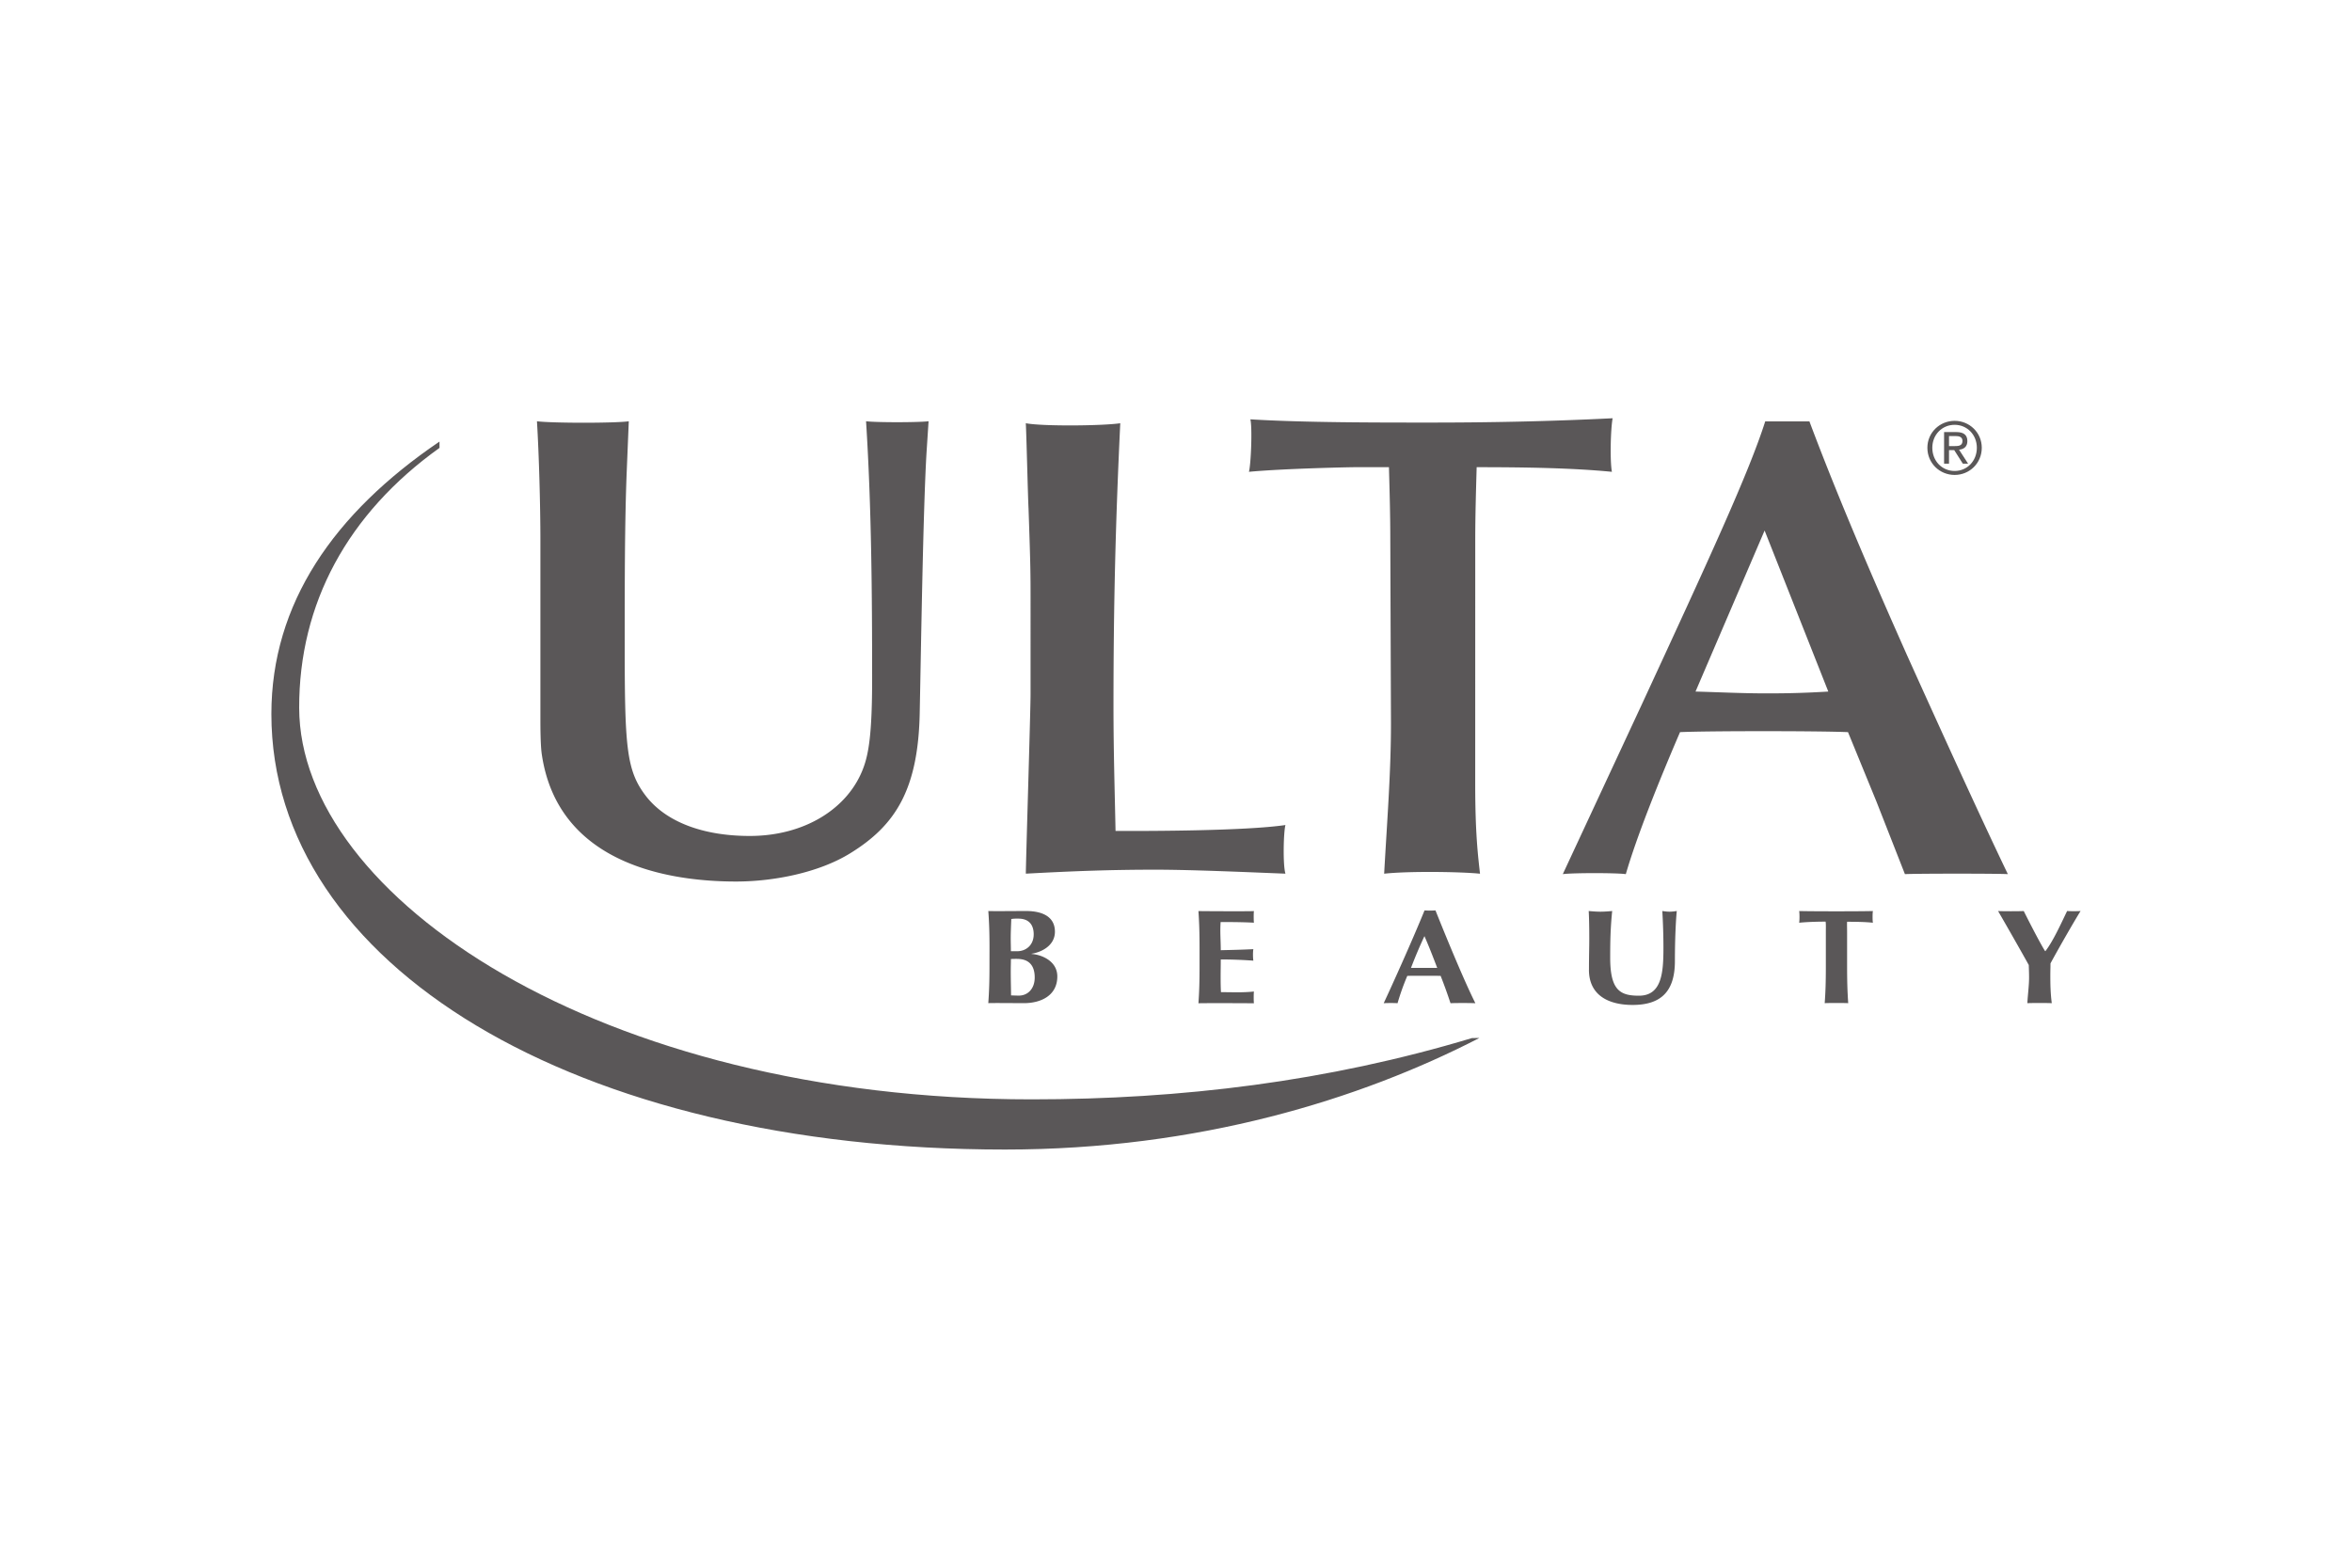
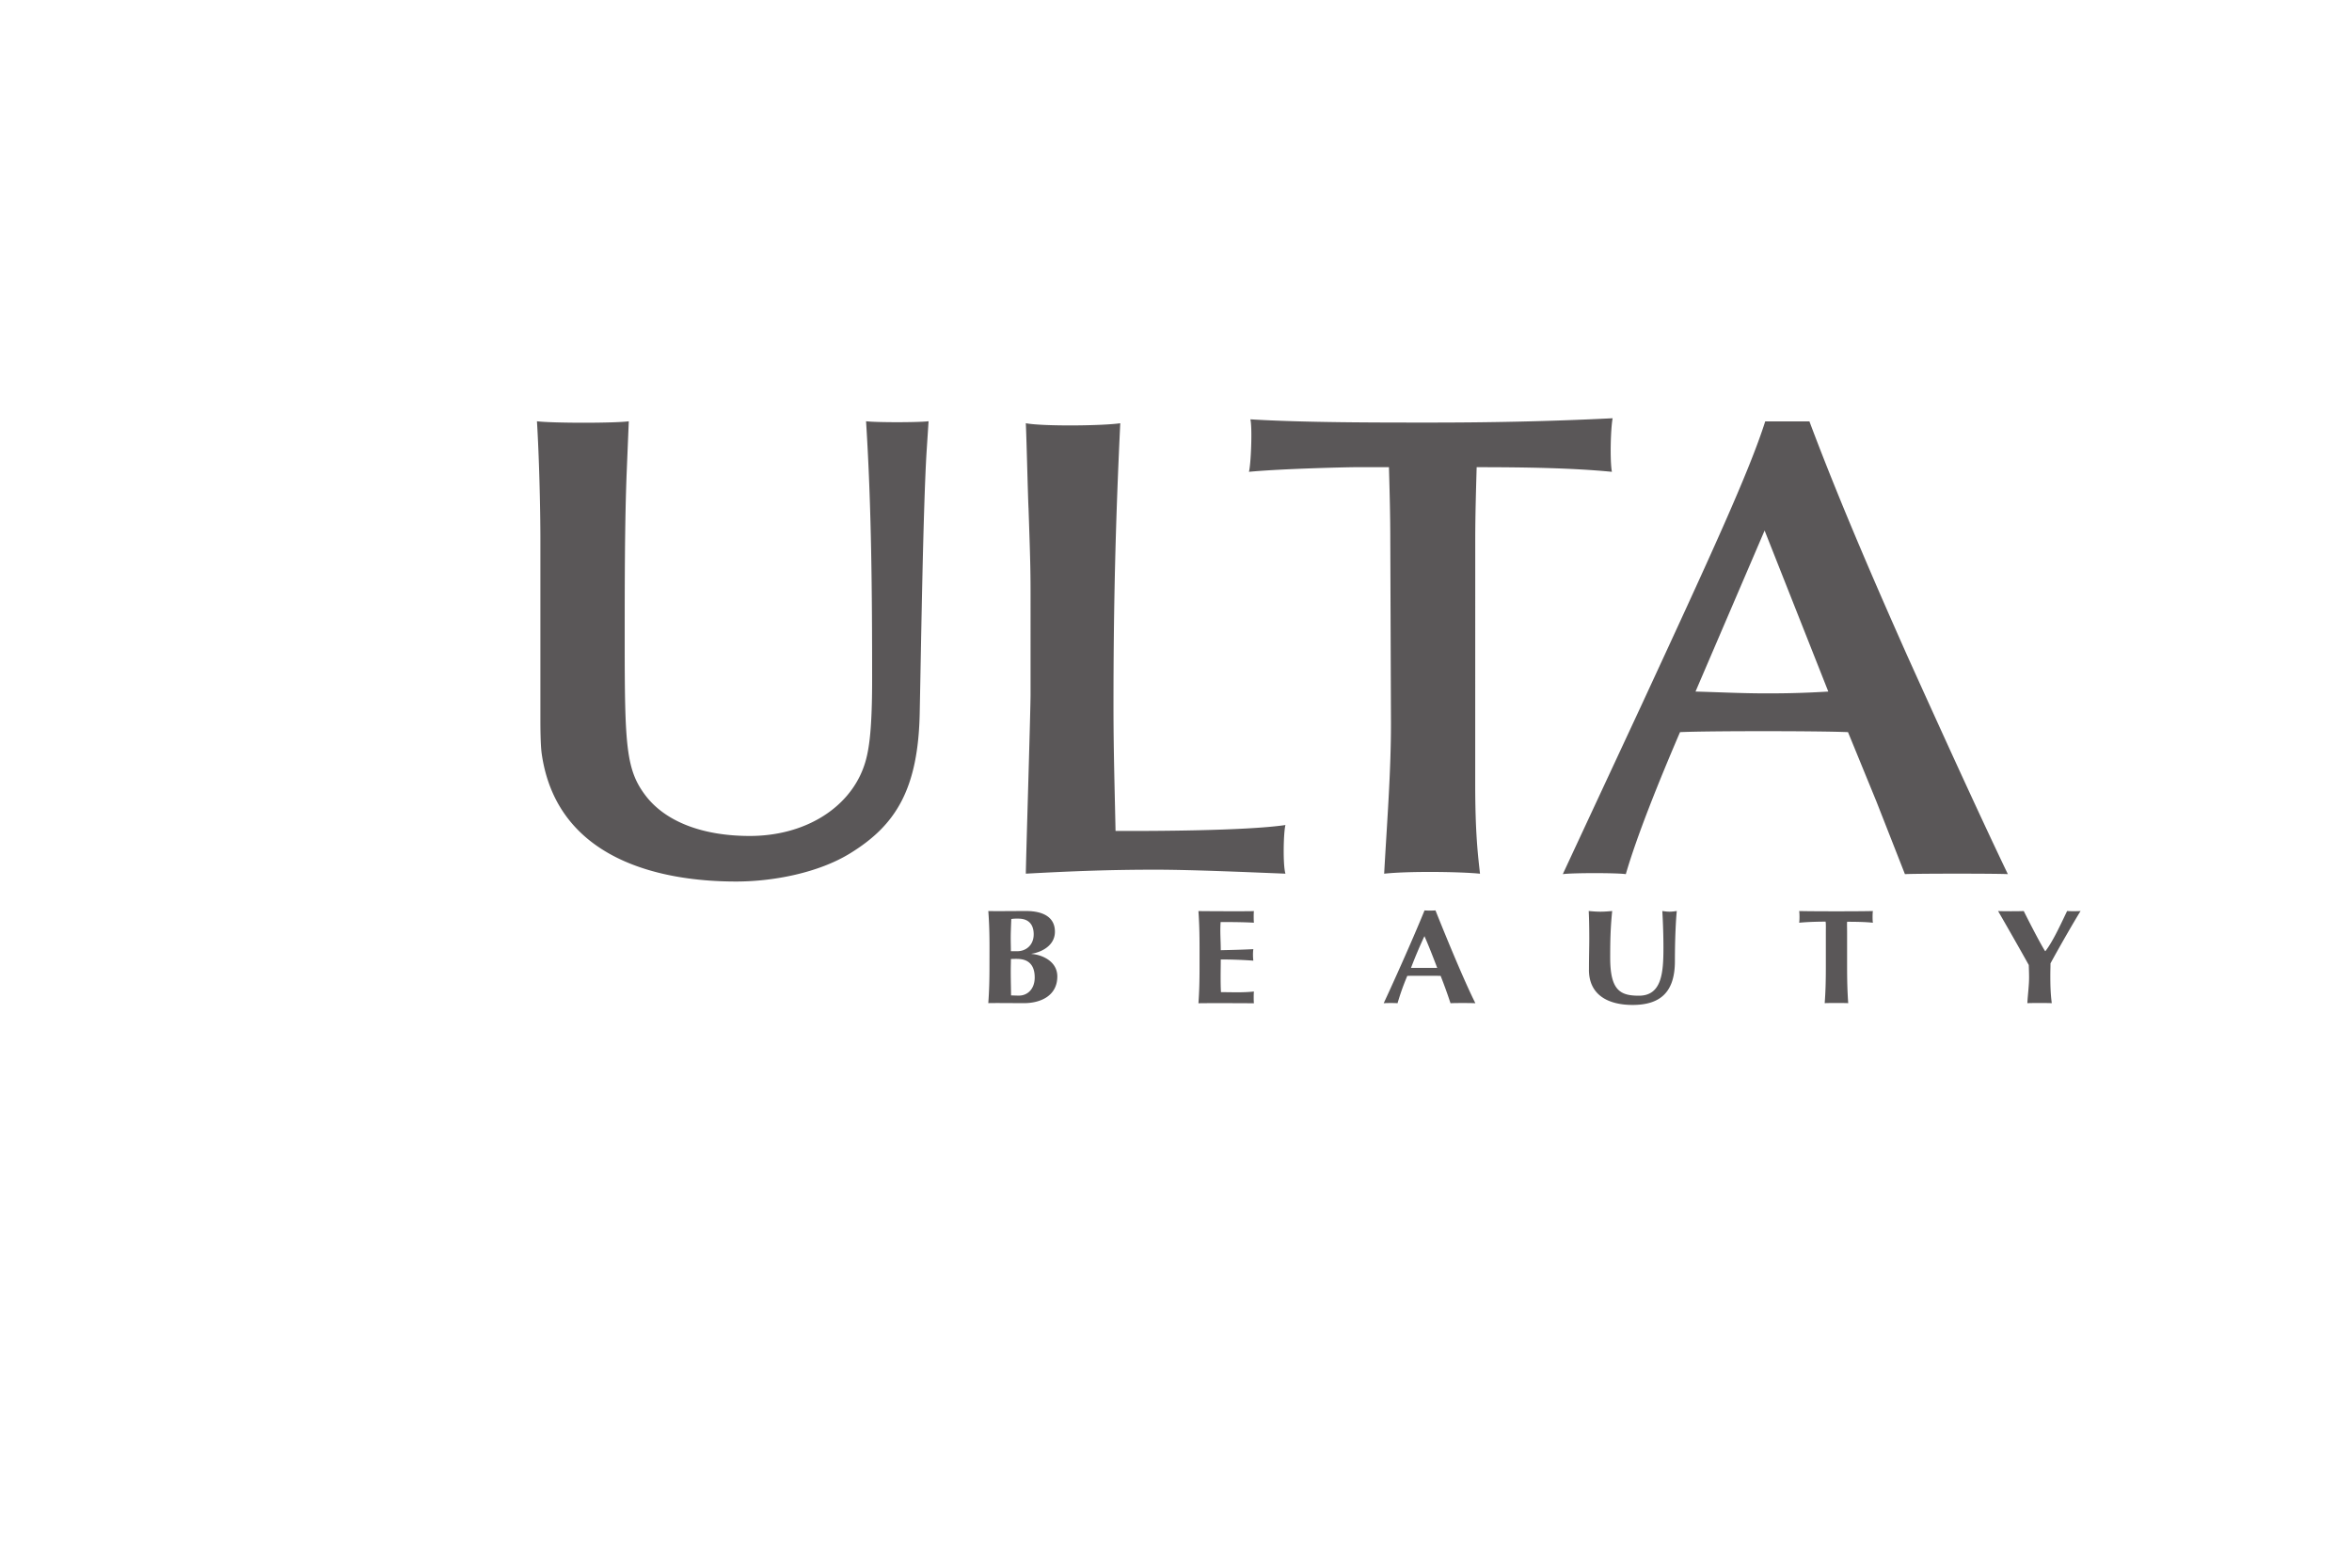
<svg xmlns="http://www.w3.org/2000/svg" height="800" width="1200" viewBox="-8.044 -5.421 69.716 32.524">
  <g fill="#5a5758">
    <path d="M21.286 15.707c0-.444-.01-.749-.035-1.096.093.008.873 0 1.114 0 .511 0 .86.182.86.613 0 .432-.43.615-.693.654v.007c.259.013.764.188.764.666 0 .566-.485.792-.991.792-.225 0-.962-.008-1.055 0 .025-.349.035-.654.035-1.096zm.854-.871c-.123 0-.153.004-.208.012-.008.195-.017.415-.017.551 0 .143.005.269.005.404h.191c.242 0 .485-.167.485-.502 0-.255-.119-.464-.455-.464m-.038 1.193c-.076 0-.132.003-.182.003 0 .111-.005.222-.005.385 0 .249.009.555.009.695.077.002.141.006.234.006.251 0 .467-.192.467-.538 0-.368-.183-.55-.523-.55m5.409-.322c0-.444-.009-.749-.033-1.096.249.004 1.531.01 1.645 0-.009.046-.009.284 0 .345-.324-.021-.86-.02-.987-.02-.021.289.004.546.004.835.37-.008.643-.015.966-.031-.016.091-.013.258 0 .341a13.187 13.187 0 00-.966-.035c0 .167-.004.337-.004.506 0 .168.001.306.01.463.319 0 .649.017.977-.019-.009.056-.009.303 0 .349-.153-.003-1.552-.008-1.645 0 .025-.349.033-.654.033-1.096zm8.175 1.636c-.137-.008-.617-.008-.736 0a14.53 14.53 0 00-.293-.811c-.183-.004-.838-.004-.988 0a7.093 7.093 0 00-.289.811c-.068-.008-.332-.008-.411 0 .207-.439.845-1.85 1.211-2.752.055.007.268.007.324 0 .361.903.86 2.107 1.183 2.752M34.557 16.298c-.123-.321-.243-.634-.379-.942-.144.308-.276.621-.399.942zm4.498.056c0-.428.009-.641.009-.928 0-.419-.009-.684-.017-.815.115.011.234.02.348.02.115 0 .235-.009.348-.02-.053.514-.059.926-.059 1.387 0 .966.297 1.124.851 1.124.68 0 .727-.685.727-1.421 0-.364-.012-.725-.033-1.09.072.011.144.02.216.02.073 0 .14-.009.213-.02-.025.234-.056.8-.056 1.485 0 .919-.43 1.3-1.254 1.3-.729 0-1.294-.298-1.294-1.042m7.022-1.097c0-.15.005-.277-.008-.331-.166 0-.528.006-.783.033.013-.06.013-.289 0-.347.387.011 1.825.011 2.186 0-.013.059-.013.288 0 .347-.23-.027-.593-.029-.764-.029-.007.057-.001.177-.001.327v.991c0 .442.009.747.033 1.096-.094-.008-.604-.008-.697 0 .026-.349.034-.654.034-1.096zm6.51.542c.23-.301.455-.801.642-1.188.065.008.327.008.399 0-.185.296-.62 1.052-.892 1.552 0 .127-.005.223-.005.353 0 .261.004.532.043.828-.119-.008-.605-.008-.724 0 .013-.253.051-.52.051-.764 0-.123-.005-.245-.009-.368-.293-.528-.779-1.375-.91-1.6.127.008.633.008.761 0 .195.391.514 1.006.633 1.188zM10.533 1.578c-.06 1.484-.06 3.362-.06 5.042 0 3.109.04 3.813.624 4.576.585.761 1.673 1.19 3.083 1.19 1.633 0 2.922-.82 3.365-2.012.162-.43.262-1.036.262-2.639 0-2.542-.019-5.103-.18-7.644.282.038 1.551.038 1.853 0l-.061.937c-.1 1.682-.161 5.709-.201 7.684-.04 2.306-.725 3.363-2.055 4.184-.947.587-2.298.841-3.385.841-2.418 0-5.321-.743-5.763-3.774-.041-.274-.041-.86-.041-1.036V3.61c0-.996-.041-2.521-.102-3.518.464.058 2.318.058 2.722 0zm11.97 3.884c0-.855 0-1.05-.06-2.782-.021-.409-.06-2.161-.081-2.53.503.096 2.297.077 2.8 0-.14 2.938-.201 5.391-.201 8.389 0 1.362.04 2.629.061 3.699h.363c.584 0 3.485 0 4.673-.176-.058.214-.079 1.186 0 1.442-1.027-.04-2.759-.118-3.847-.118-1.289 0-2.378.038-3.848.118 0-.312.14-4.829.14-5.315zm13.18 5.374c0 1.481.081 2.122.142 2.669-.585-.059-2.116-.08-2.841 0 .081-1.48.202-2.98.202-4.459l-.02-5.431c0-.72-.019-1.403-.04-2.162h-1.007c-.182 0-2.115.041-3.143.137.061-.233.103-1.322.042-1.556 1.591.098 3.784.096 5.336.096 1.672 0 3.467-.031 5.402-.128-.061.332-.082 1.275-.021 1.588-1.188-.116-2.62-.137-4.009-.137-.02.701-.042 1.442-.042 2.181zm11.892.528l-.842-2.056c-.864-.038-4.176-.038-4.979 0-.642 1.493-1.286 3.103-1.607 4.21-.261-.04-1.584-.04-1.868 0l2.33-5.006c2.027-4.383 3.189-6.904 3.67-8.417h1.31c.966 2.579 2.167 5.295 2.89 6.925.762 1.688 2.087 4.615 2.992 6.498-.302-.019-2.692-.019-3.051 0zM44.261 3.331l-2.048 4.774c.703.019 1.388.054 2.09.054.395 0 .995-.002 1.846-.054z" />
-     <path d="M4.983.694C1.844 2.823 0 5.5 0 8.771c0 7.424 8.965 12.912 21.747 12.912 5.729 0 10.515-1.481 14.061-3.308l-.221.003c-4.279 1.288-8.607 1.817-13.056 1.817C9.683 20.195.836 14.165.824 8.591.817 5.5 2.257 2.832 4.984.881zM49.894.079c.437 0 .804.345.804.798 0 .461-.367.806-.804.806-.44 0-.808-.345-.808-.806 0-.453.369-.798.808-.798m0 1.486c.371 0 .658-.296.658-.688 0-.384-.287-.68-.658-.68-.375 0-.662.296-.662.68 0 .392.287.688.662.688M49.581.412h.362c.223 0 .328.088.328.268 0 .169-.107.24-.246.255l.268.414h-.156L49.881.946h-.154v.403h-.146zm.146.416h.152c.129 0 .247-.006.247-.154 0-.124-.107-.144-.206-.144h-.193z" />
  </g>
</svg>